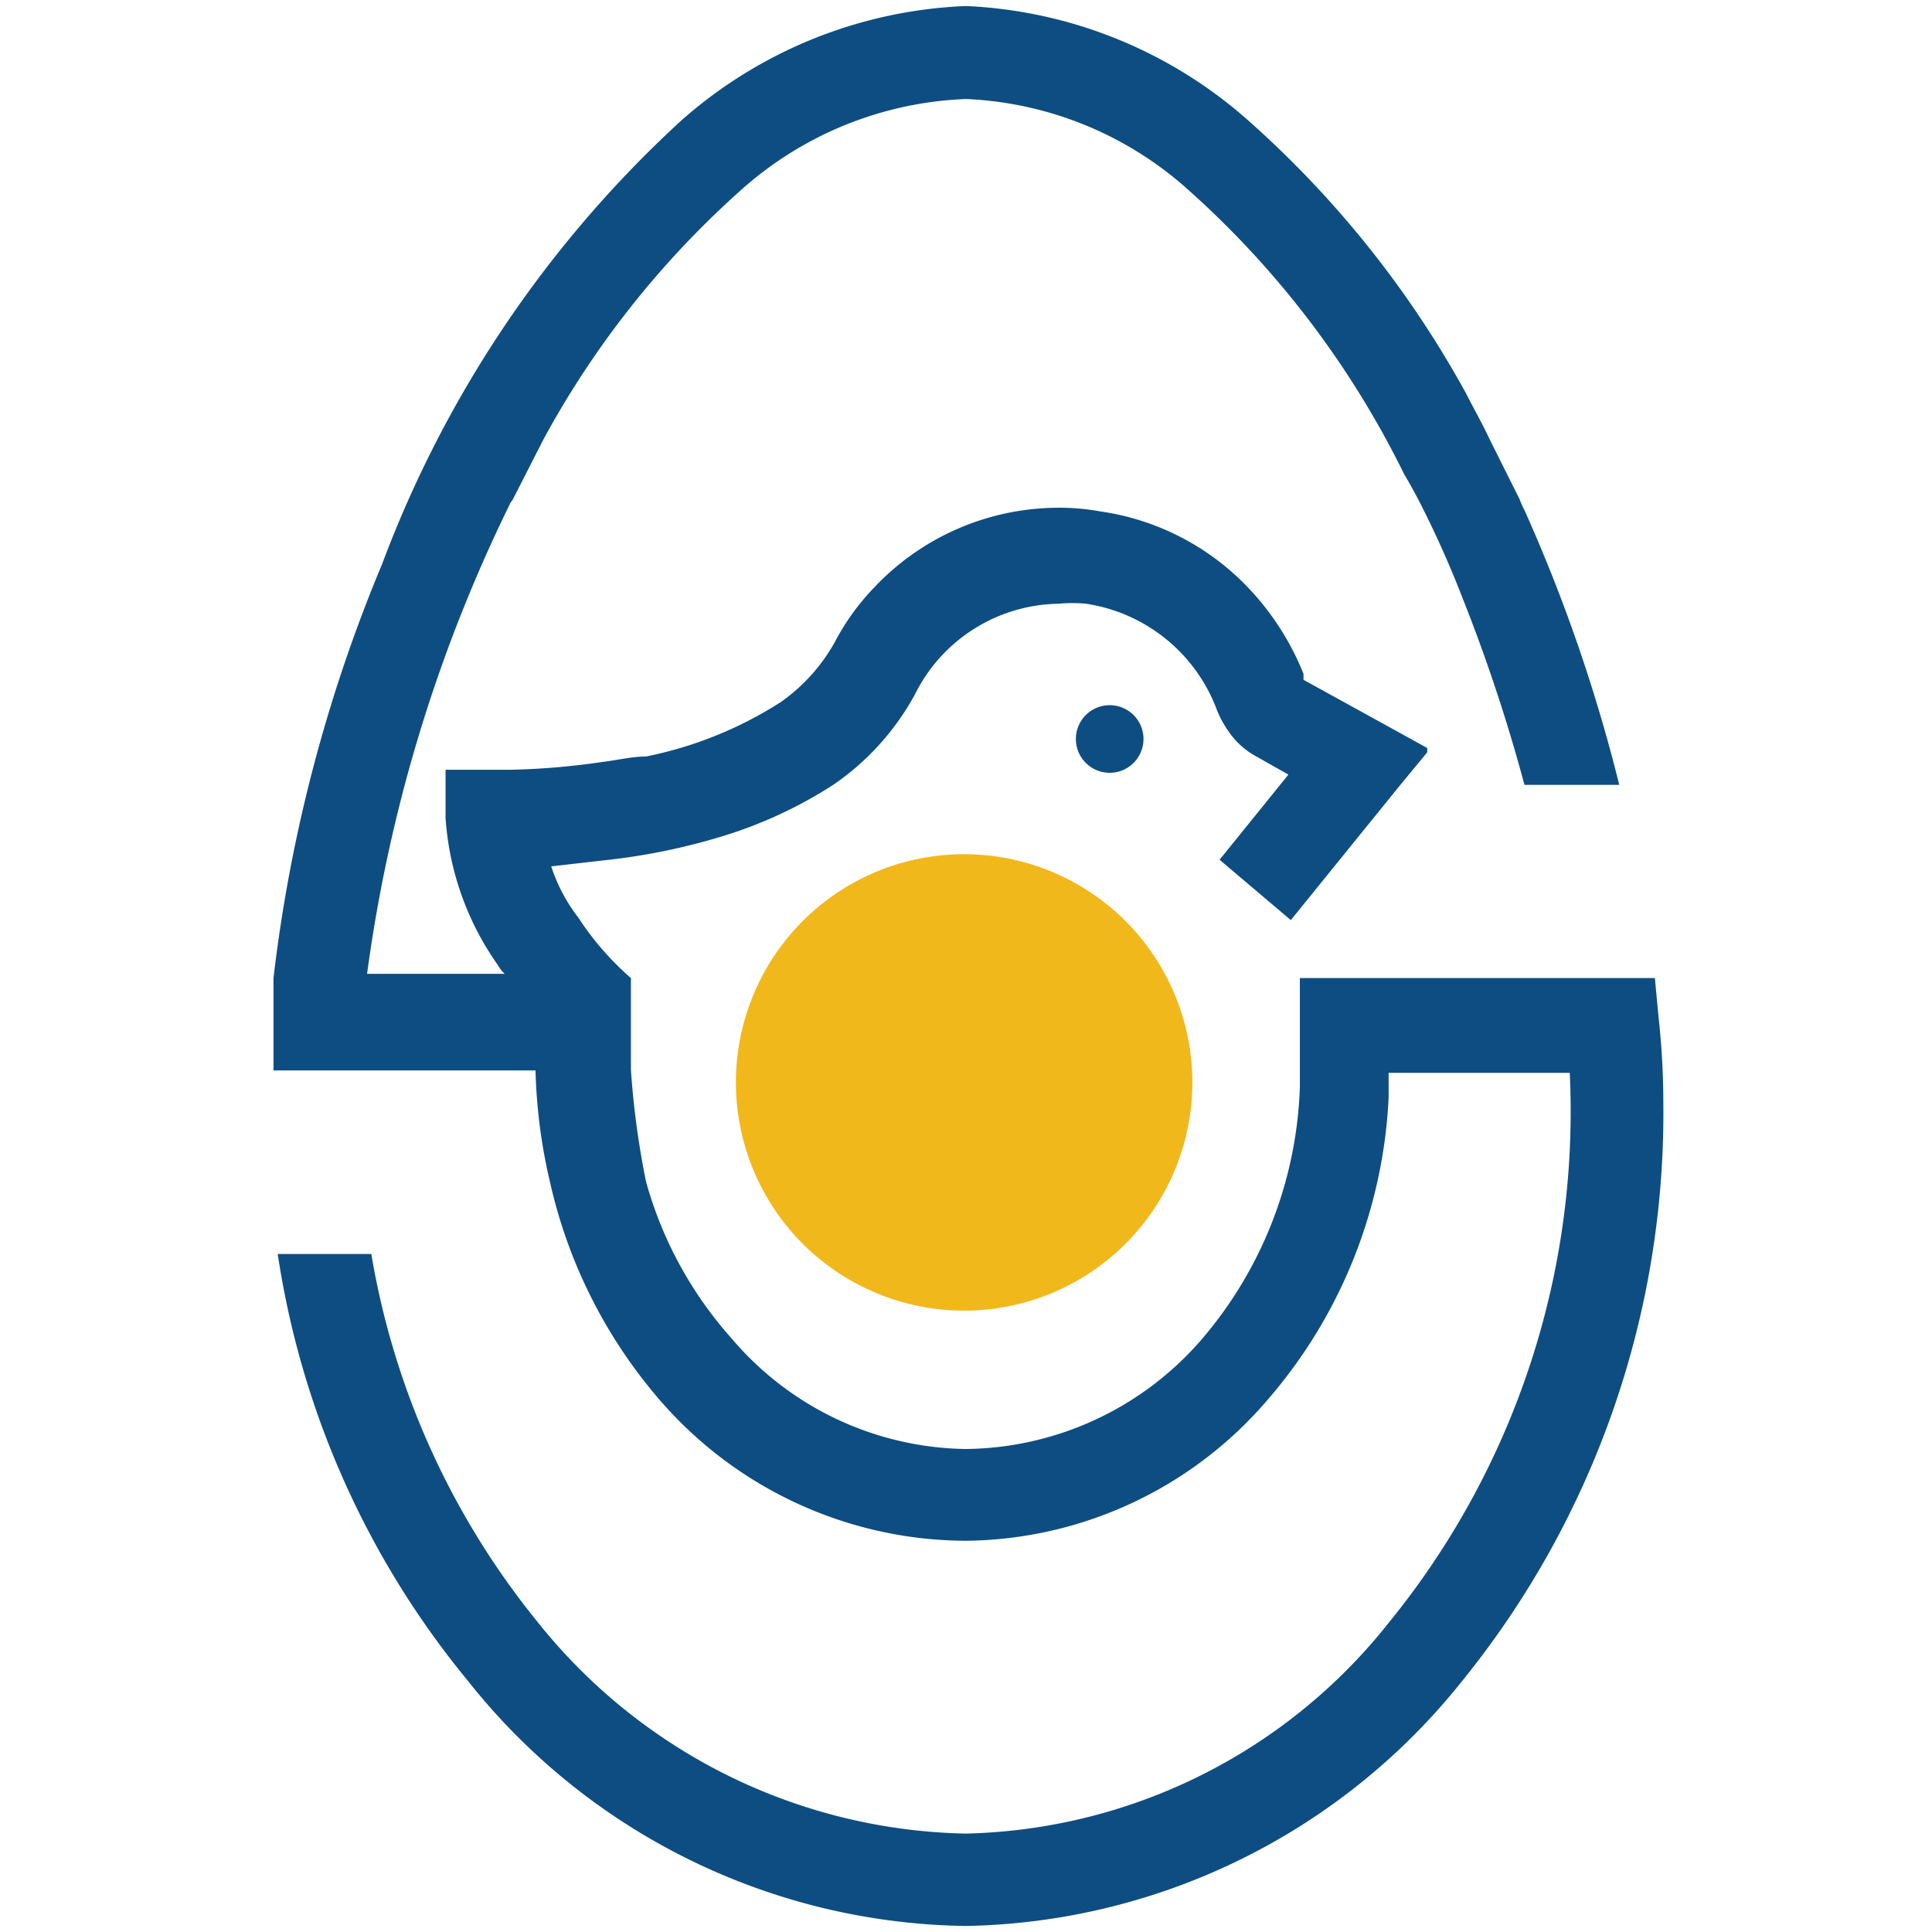
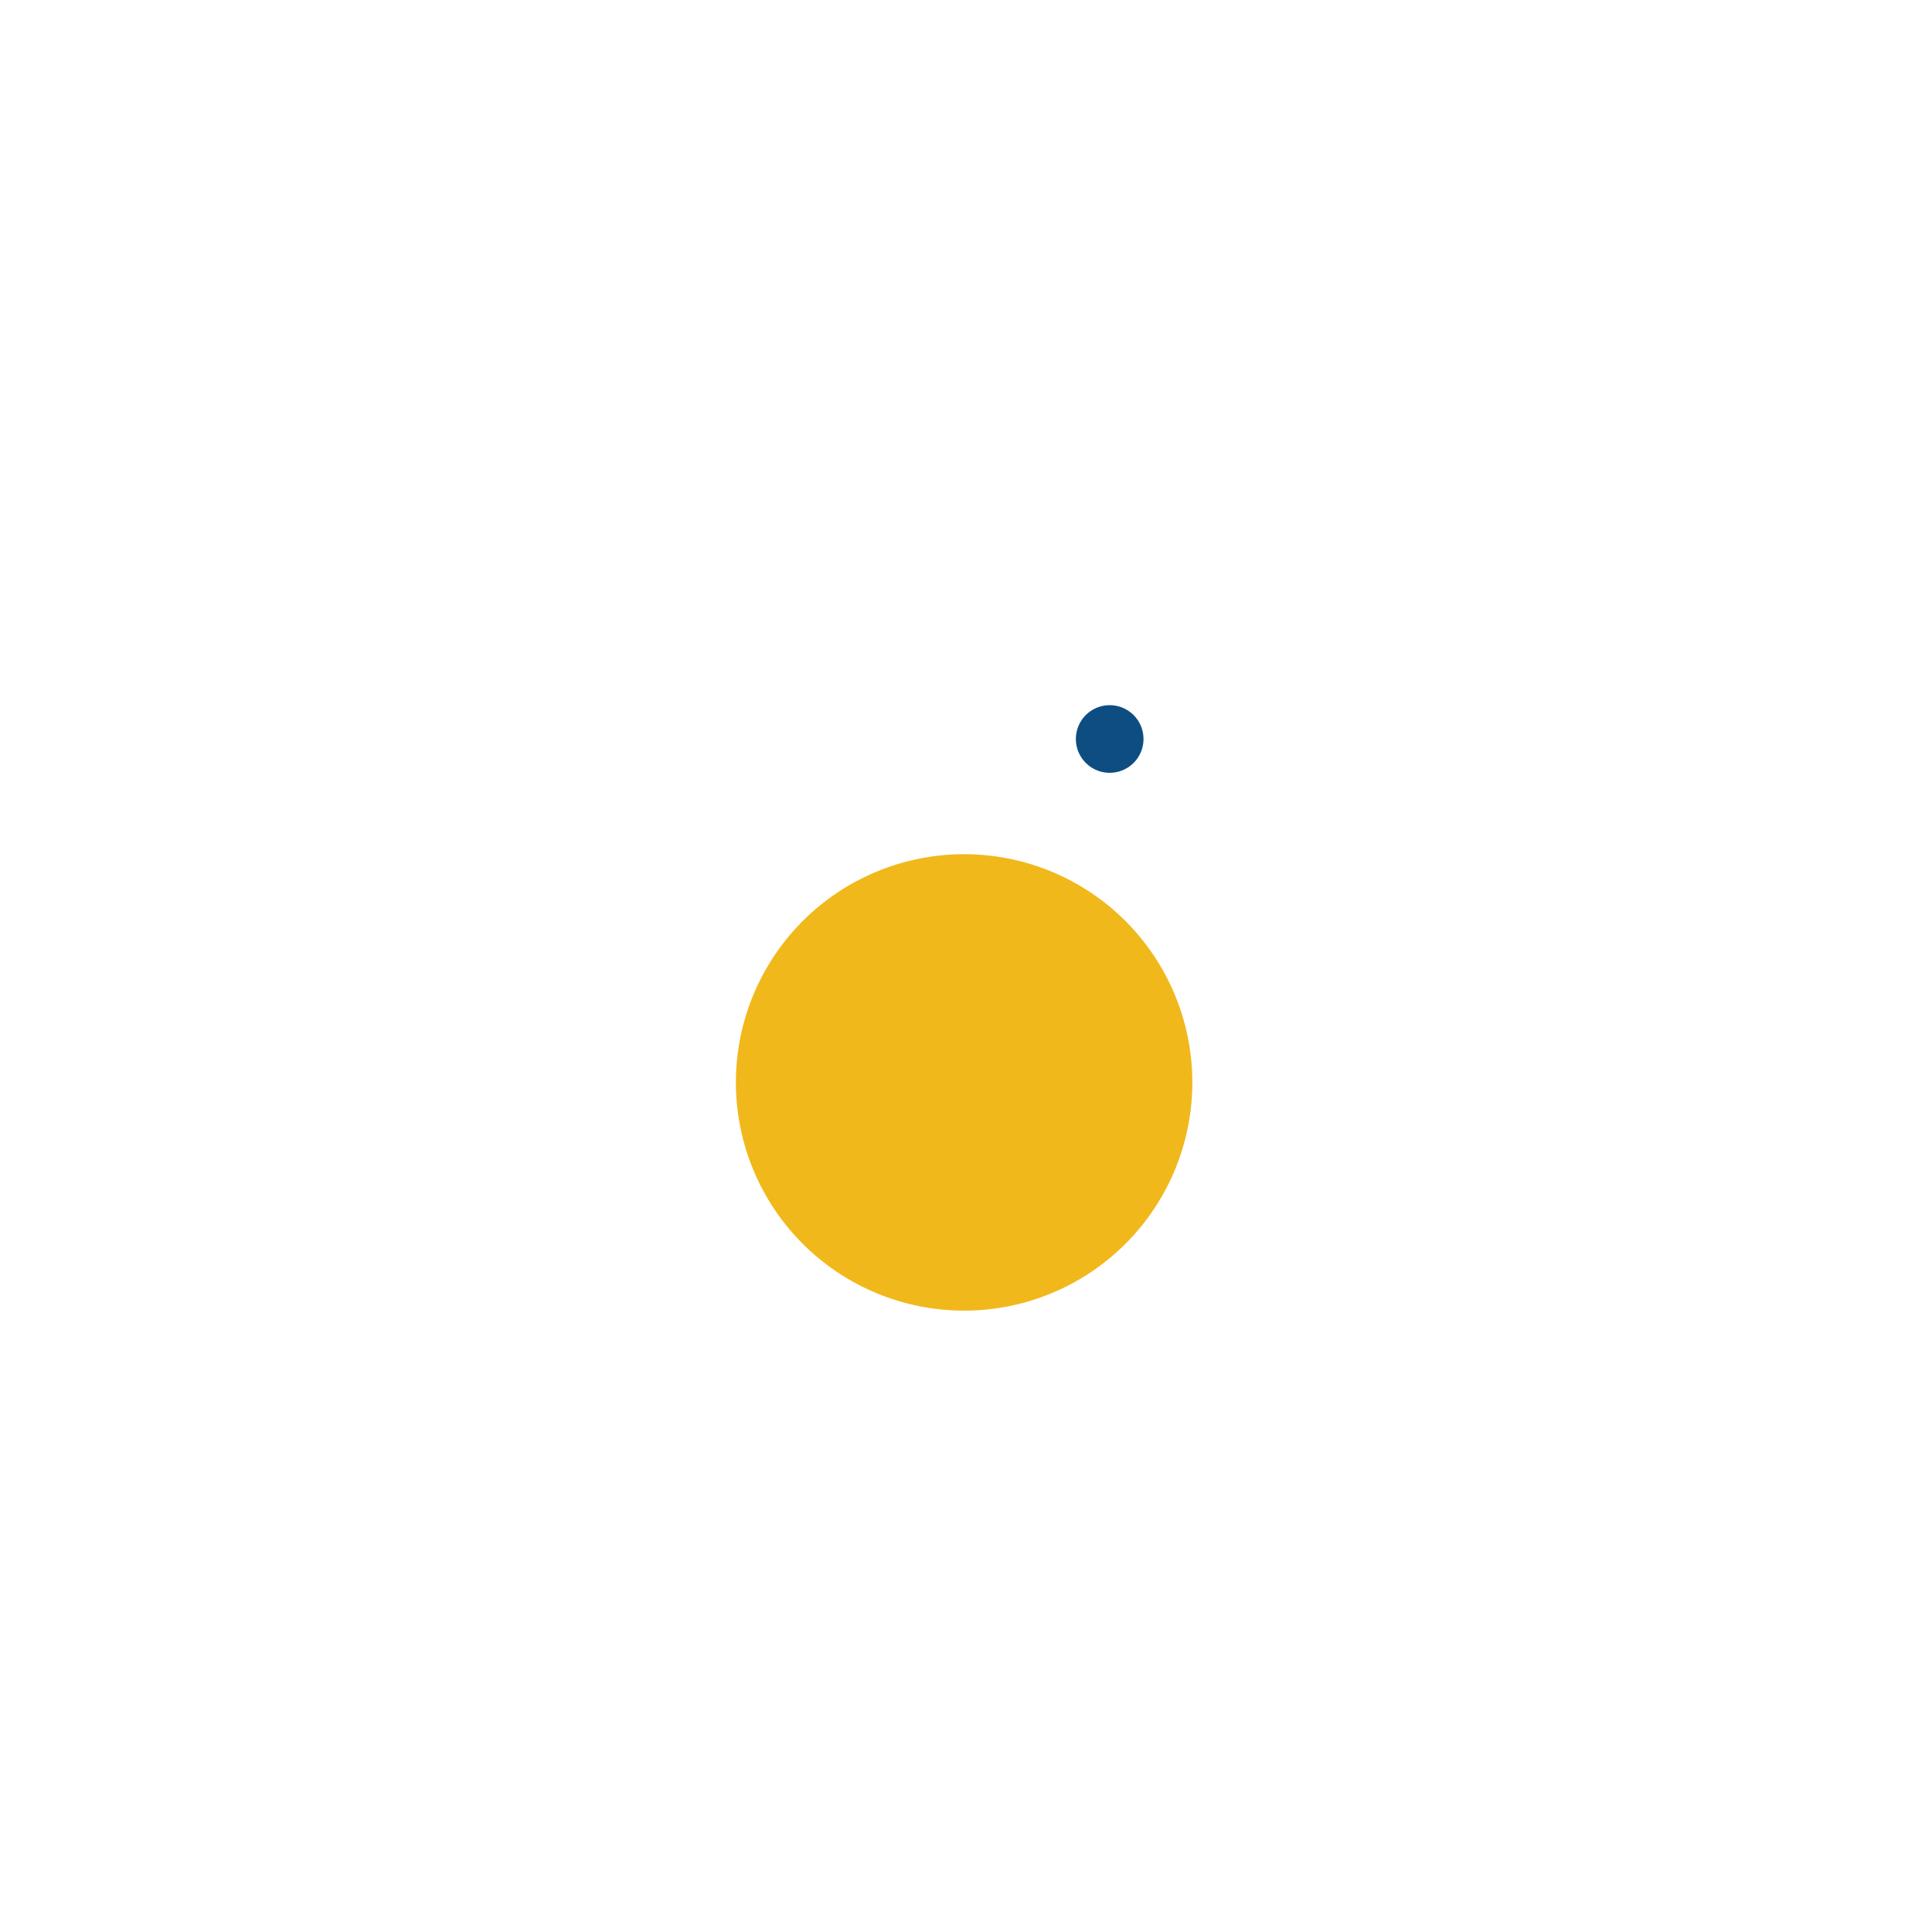
<svg xmlns="http://www.w3.org/2000/svg" data-bbox="4.53 0.1 23.021 31.8" viewBox="0 0 32 32" data-type="color">
  <g>
-     <path fill="#0e4d81" d="m27.47 16.84-.06-.64h-5.88V18a6.76 6.76 0 0 1-1.64 4.2A5.23 5.23 0 0 1 16 24a5.18 5.18 0 0 1-3.89-1.84 6.5 6.5 0 0 1-1.41-2.59 14 14 0 0 1-.25-1.85V16.2a4.8 4.8 0 0 1-.87-1 2.8 2.8 0 0 1-.45-.85l.87-.1a10.4 10.4 0 0 0 2-.41 7.3 7.3 0 0 0 1.8-.84 4.3 4.3 0 0 0 1.36-1.51A2.7 2.7 0 0 1 17.53 10a2.4 2.4 0 0 1 .46 0 2.75 2.75 0 0 1 2.17 1.77 1.7 1.7 0 0 0 .2.36 1.3 1.3 0 0 0 .45.4l.53.3-1.14 1.41 1.18 1 1.79-2.21.47-.57v-.07l-.47-.26-1.58-.87v-.1a4.5 4.5 0 0 0-.92-1.43 4.2 4.2 0 0 0-2.45-1.26 3.7 3.7 0 0 0-.68-.06 4.2 4.2 0 0 0-3.06 1.32 3.9 3.9 0 0 0-.65.9 3 3 0 0 1-.9 1 6.5 6.5 0 0 1-2.23.9c-.23 0-.47.06-.72.09a12 12 0 0 1-1.54.13H7.38v.8a4.77 4.77 0 0 0 .87 2.44.5.5 0 0 0 .11.14H6.08a25.3 25.3 0 0 1 2.35-7.75.4.4 0 0 1 .06-.1l.51-1a15.3 15.3 0 0 1 3.26-4.12A5.92 5.92 0 0 1 16 1.64a5.88 5.88 0 0 1 3.71 1.53 15.4 15.4 0 0 1 3.55 4.69c.08.13.16.28.23.41a17 17 0 0 1 .74 1.65A28 28 0 0 1 25.25 13h1.57a27 27 0 0 0-1.57-4.55 1.4 1.4 0 0 1-.08-.18l-.5-1c-.12-.26-.26-.5-.38-.74A16.9 16.9 0 0 0 20.68 2 7.54 7.54 0 0 0 16 .1 7.56 7.56 0 0 0 11.28 2a19 19 0 0 0-4.95 7.34 25.4 25.4 0 0 0-1.8 6.86v1.53h4.34a9 9 0 0 0 .24 1.85 8.3 8.3 0 0 0 1.81 3.6A6.73 6.73 0 0 0 16 25.52a6.66 6.66 0 0 0 5-2.34 8.24 8.24 0 0 0 2-5v-.41h3a13.4 13.4 0 0 1-3 9.11 9.2 9.2 0 0 1-7 3.49 9.3 9.3 0 0 1-7.1-3.51 13.1 13.1 0 0 1-2.75-6.09H4.6a14.5 14.5 0 0 0 3.15 7.07A10.7 10.7 0 0 0 16 31.9a10.75 10.75 0 0 0 8.22-4.06 14.94 14.94 0 0 0 3.33-9.58 13 13 0 0 0-.08-1.42" data-color="1" />
    <path fill="#f1b81c" d="M16.84 14.25a3.78 3.78 0 1 0 2.81 2.82 3.78 3.78 0 0 0-2.81-2.82" data-color="2" />
    <path fill="#0e4d81" d="M18.94 12.24a.56.56 0 1 1-1.12 0 .56.56 0 0 1 1.12 0" data-color="1" />
  </g>
</svg>